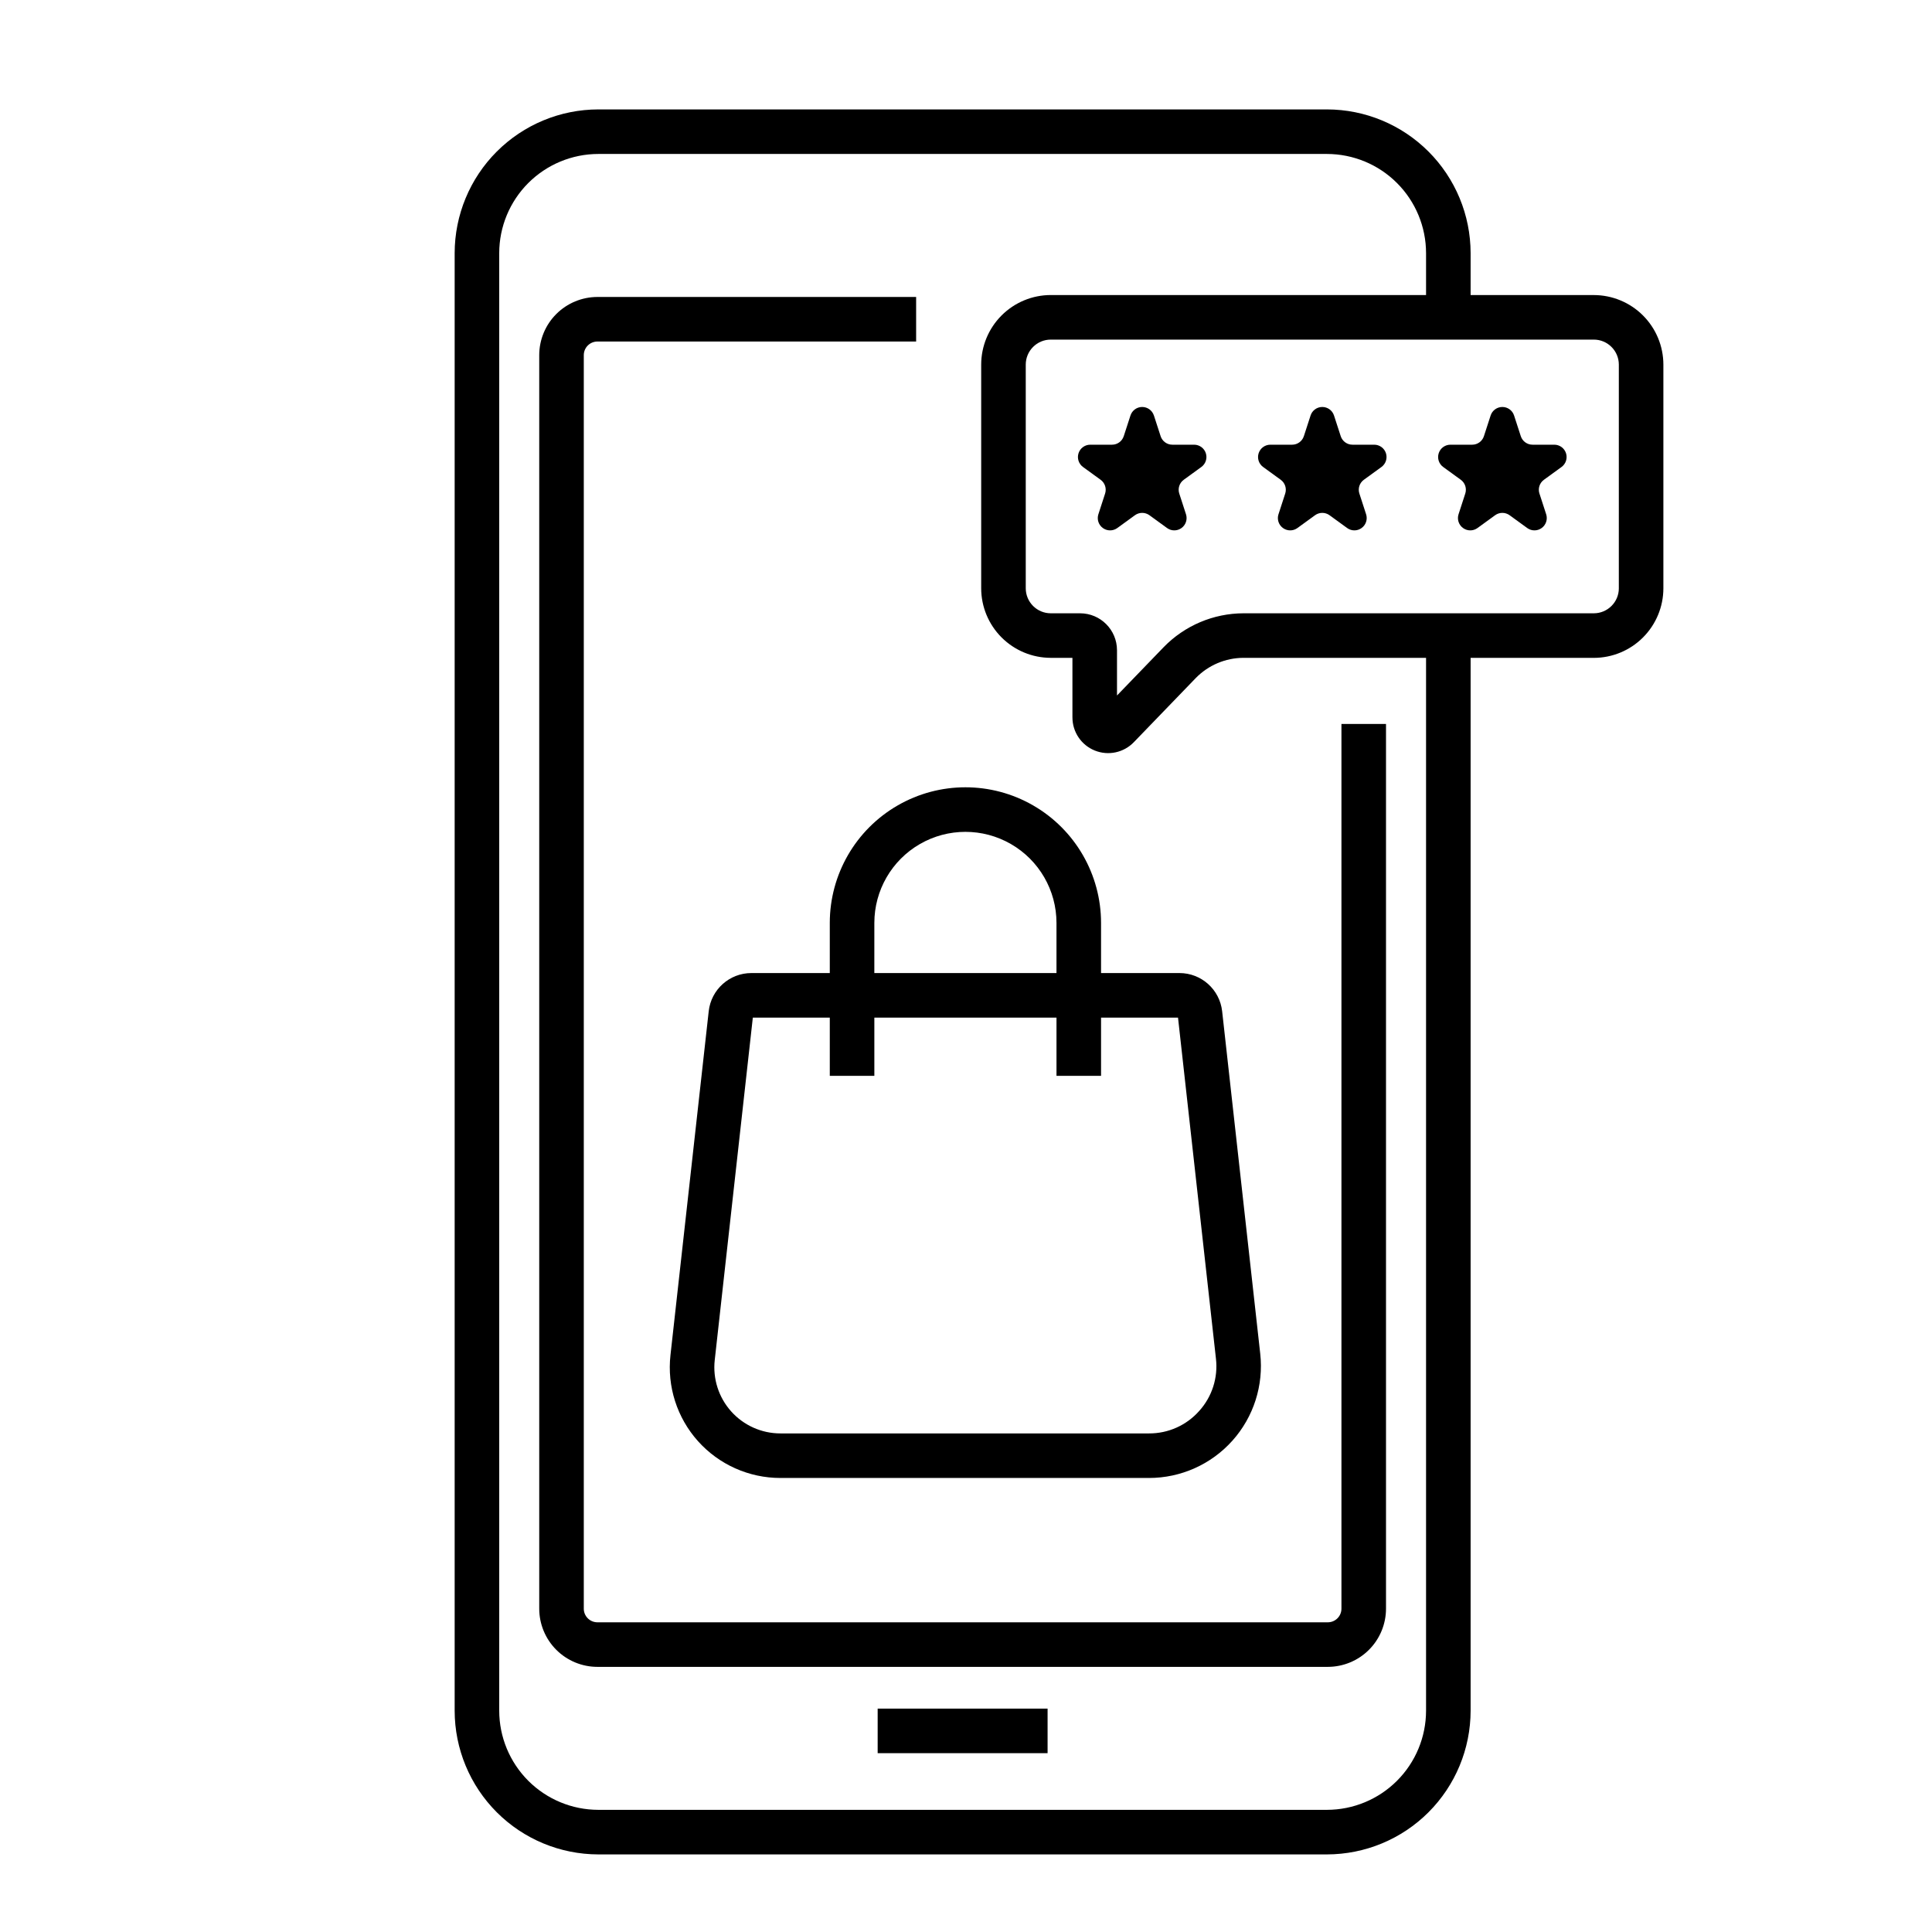
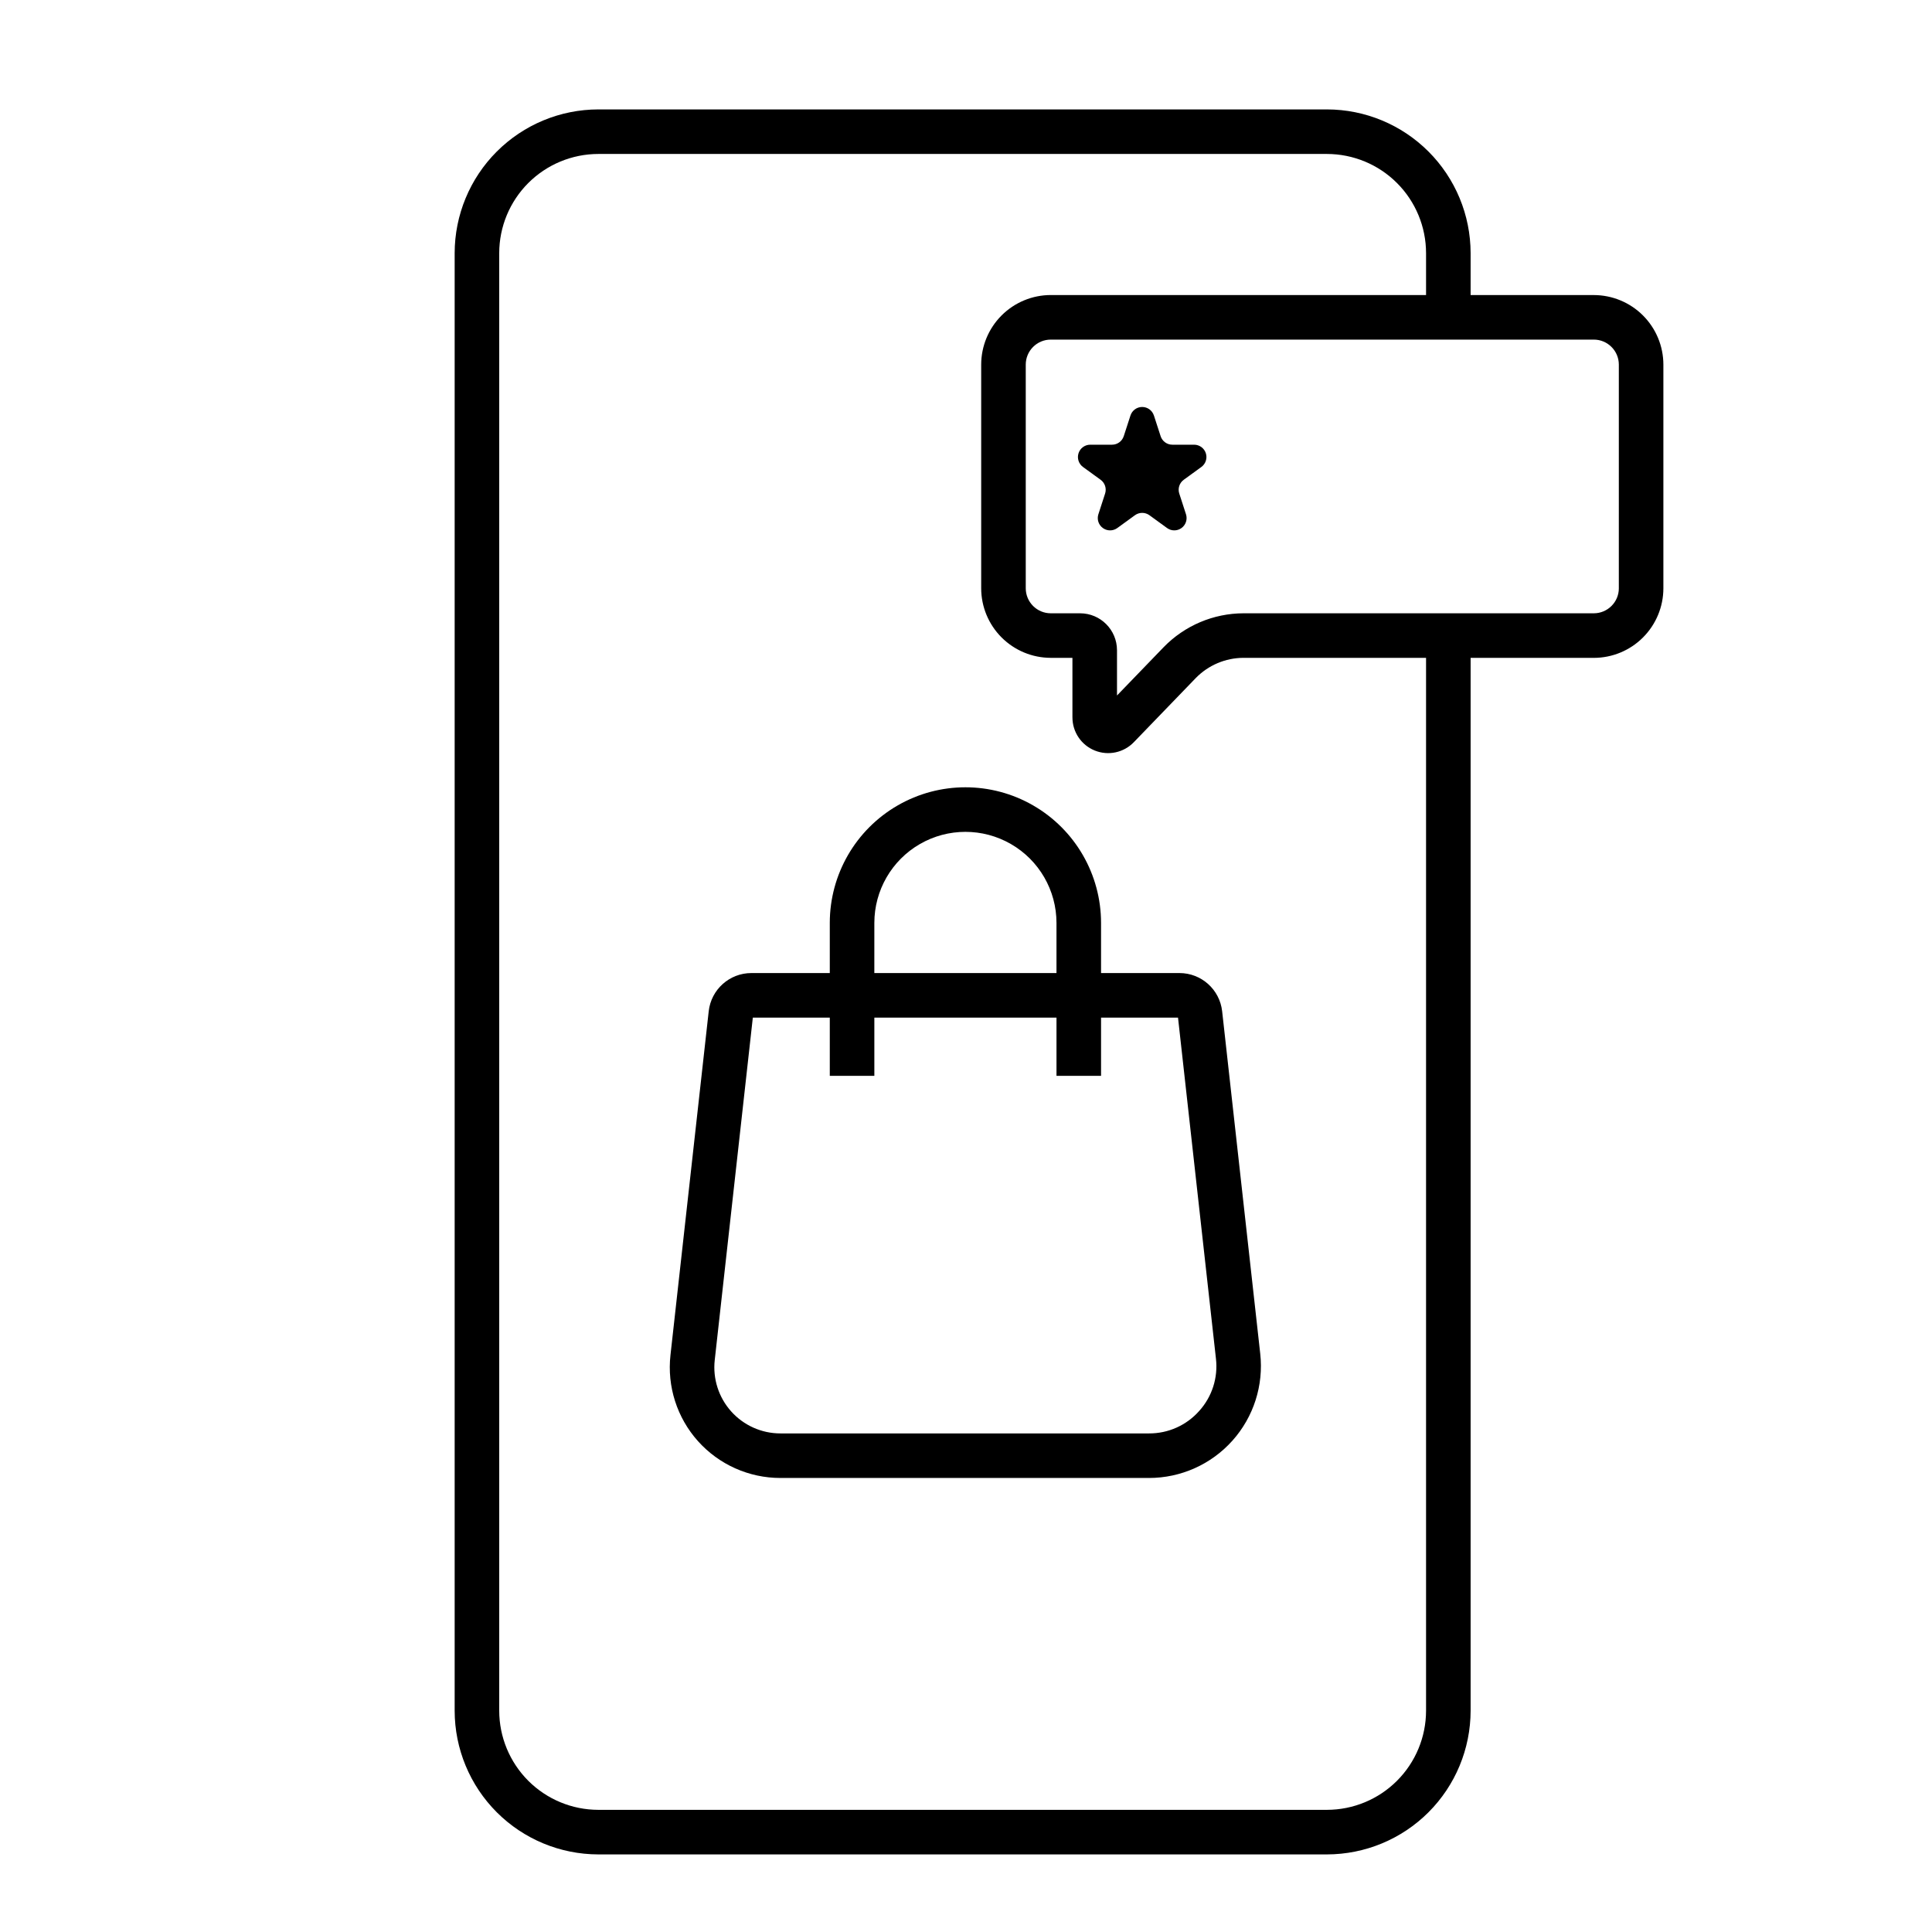
<svg xmlns="http://www.w3.org/2000/svg" fill="#000000" width="800px" height="800px" version="1.1" viewBox="144 144 512 512">
  <g>
-     <path d="m376.59 596.8h45.031v11.809h-45.031z" />
    <path d="m456.57 401.87h-20.781v-13.285c0-12.844-6.852-24.711-17.973-31.129-11.121-6.422-24.82-6.422-35.941 0-11.121 6.418-17.973 18.285-17.973 31.129v13.285h-20.781c-5.797 0-10.664 4.359-11.305 10.117l-10.137 91.137v0.004c-0.922 8.285 1.727 16.574 7.289 22.789 5.562 6.211 13.504 9.762 21.844 9.762h97.68c8.438 0 16.477-3.59 22.102-9.879 5.629-6.285 8.309-14.672 7.379-23.059l-10.094-90.754c-0.645-5.758-5.512-10.117-11.309-10.117zm-80.859-13.285c0-8.625 4.602-16.594 12.066-20.902 7.469-4.312 16.668-4.312 24.137 0 7.469 4.309 12.066 12.277 12.066 20.902v13.285h-48.27zm86.086 129.34v-0.004c-3.371 3.809-8.219 5.977-13.305 5.949h-97.68c-4.981 0-9.723-2.121-13.043-5.832-3.32-3.711-4.906-8.66-4.356-13.609l10.094-90.754h20.395v15.434h11.809v-15.434h48.27v15.434h11.809v-15.434h20.395l10.051 90.367c0.59 5.051-1.027 10.109-4.438 13.879z" />
-     <path d="m298.71 570.32v-332.2c0-1.996 1.617-3.609 3.609-3.613h84.465v-11.809h-84.465c-4.086 0.008-8.008 1.633-10.898 4.523s-4.516 6.809-4.519 10.898v332.2c0.004 4.086 1.629 8.008 4.519 10.898s6.812 4.516 10.898 4.519h193.57c4.086-0.004 8.008-1.629 10.898-4.519 2.891-2.891 4.516-6.812 4.519-10.898v-234.46h-11.809v234.46c-0.004 1.992-1.617 3.606-3.609 3.609h-193.57c-1.992-0.004-3.606-1.617-3.609-3.609z" />
    <path d="m566.38 222.19h-32.652v-11.117c-0.012-10.094-4.027-19.773-11.164-26.91-7.137-7.141-16.816-11.156-26.91-11.168h-193.09c-10.094 0.012-19.773 4.027-26.91 11.168-7.137 7.137-11.152 16.816-11.164 26.91v386.29c0.012 10.094 4.027 19.773 11.164 26.91 7.137 7.137 16.816 11.152 26.91 11.164h193.09c10.094-0.012 19.773-4.027 26.91-11.164 7.137-7.137 11.152-16.816 11.164-26.91v-279.02h32.652c4.887-0.008 9.574-1.949 13.027-5.406 3.457-3.457 5.402-8.145 5.406-13.031v-59.273c-0.004-4.891-1.949-9.574-5.406-13.031-3.453-3.457-8.141-5.398-13.027-5.406zm-44.461 375.17c-0.008 6.965-2.777 13.641-7.703 18.566-4.922 4.922-11.598 7.691-18.562 7.699h-193.09c-6.965-0.008-13.641-2.777-18.566-7.699-4.922-4.926-7.691-11.602-7.699-18.566v-386.29c0.008-6.965 2.777-13.641 7.699-18.566 4.926-4.926 11.602-7.695 18.566-7.703h193.09c6.965 0.008 13.641 2.777 18.562 7.703 4.926 4.926 7.695 11.602 7.703 18.566v11.117h-99.461c-4.887 0.008-9.57 1.949-13.027 5.406-3.457 3.457-5.402 8.141-5.406 13.031v59.273c0.004 4.887 1.949 9.574 5.406 13.031 3.457 3.457 8.141 5.398 13.027 5.406h5.746v15.781h0.004c-0.008 3.859 2.336 7.336 5.914 8.781 3.578 1.445 7.676 0.574 10.355-2.207l16.383-16.969c3.328-3.434 7.906-5.375 12.691-5.387h48.367zm51.086-297.46h0.004c-0.004 3.66-2.973 6.625-6.629 6.629h-92.828c-7.988 0.016-15.629 3.262-21.188 8.996l-12.348 12.789v-12.004c-0.008-5.398-4.383-9.777-9.785-9.781h-7.773c-3.656-0.004-6.621-2.969-6.625-6.629v-59.273c0.004-3.66 2.969-6.625 6.625-6.629h143.92c3.656 0.004 6.625 2.969 6.629 6.629z" />
    <path d="m460.45 261.85h-5.769c-1.414 0-2.668-0.91-3.102-2.254l-1.781-5.488h-0.004c-0.438-1.344-1.691-2.254-3.106-2.254-1.41 0-2.664 0.91-3.102 2.254l-1.781 5.488h-0.004c-0.434 1.344-1.688 2.254-3.102 2.254h-5.769c-1.414 0-2.668 0.91-3.106 2.254-0.438 1.348 0.043 2.82 1.184 3.652l4.668 3.391c1.145 0.832 1.625 2.305 1.188 3.648l-1.781 5.488c-0.438 1.344 0.039 2.816 1.184 3.648 1.145 0.832 2.691 0.832 3.836 0l4.668-3.391c1.145-0.832 2.695-0.832 3.84 0l4.668 3.391c1.141 0.832 2.691 0.832 3.836 0 1.145-0.832 1.621-2.305 1.184-3.648l-1.781-5.488c-0.438-1.344 0.043-2.816 1.184-3.648l4.668-3.391c1.145-0.832 1.625-2.305 1.188-3.648-0.438-1.348-1.691-2.258-3.106-2.258z" />
-     <path d="m508.18 261.85h-5.769c-1.414 0-2.668-0.91-3.106-2.254l-1.781-5.488c-0.438-1.344-1.691-2.254-3.106-2.254-1.414 0-2.668 0.91-3.102 2.254l-1.781 5.488h-0.004c-0.438 1.344-1.691 2.254-3.106 2.254h-5.769c-1.414 0-2.664 0.91-3.102 2.254-0.438 1.348 0.039 2.82 1.184 3.652l4.668 3.391c1.145 0.832 1.625 2.305 1.188 3.648l-1.781 5.488h-0.004c-0.438 1.344 0.043 2.816 1.188 3.648 1.145 0.832 2.691 0.832 3.836 0l4.668-3.391c1.145-0.832 2.691-0.832 3.836 0l4.668 3.391c1.145 0.832 2.695 0.832 3.836 0 1.145-0.832 1.625-2.305 1.188-3.648l-1.781-5.488c-0.438-1.344 0.039-2.816 1.184-3.648l4.668-3.391c1.145-0.832 1.621-2.305 1.188-3.648-0.438-1.348-1.691-2.258-3.106-2.258z" />
-     <path d="m555.9 261.85h-5.769c-1.414 0-2.668-0.91-3.106-2.254l-1.781-5.488c-0.438-1.344-1.691-2.254-3.106-2.254-1.414 0-2.668 0.91-3.106 2.254l-1.781 5.488c-0.438 1.344-1.691 2.254-3.106 2.254h-5.769c-1.414 0-2.668 0.91-3.102 2.254-0.438 1.348 0.039 2.82 1.184 3.652l4.668 3.391c1.145 0.832 1.621 2.305 1.184 3.648l-1.781 5.488c-0.438 1.344 0.043 2.816 1.188 3.648 1.141 0.832 2.691 0.832 3.836 0l4.668-3.391c1.145-0.832 2.691-0.832 3.836 0l4.668 3.391c1.145 0.832 2.691 0.832 3.836 0 1.145-0.832 1.625-2.305 1.188-3.648l-1.781-5.488h-0.004c-0.438-1.344 0.043-2.816 1.188-3.648l4.668-3.391c1.145-0.832 1.621-2.305 1.184-3.652-0.438-1.344-1.688-2.254-3.102-2.254z" />
  </g>
</svg>